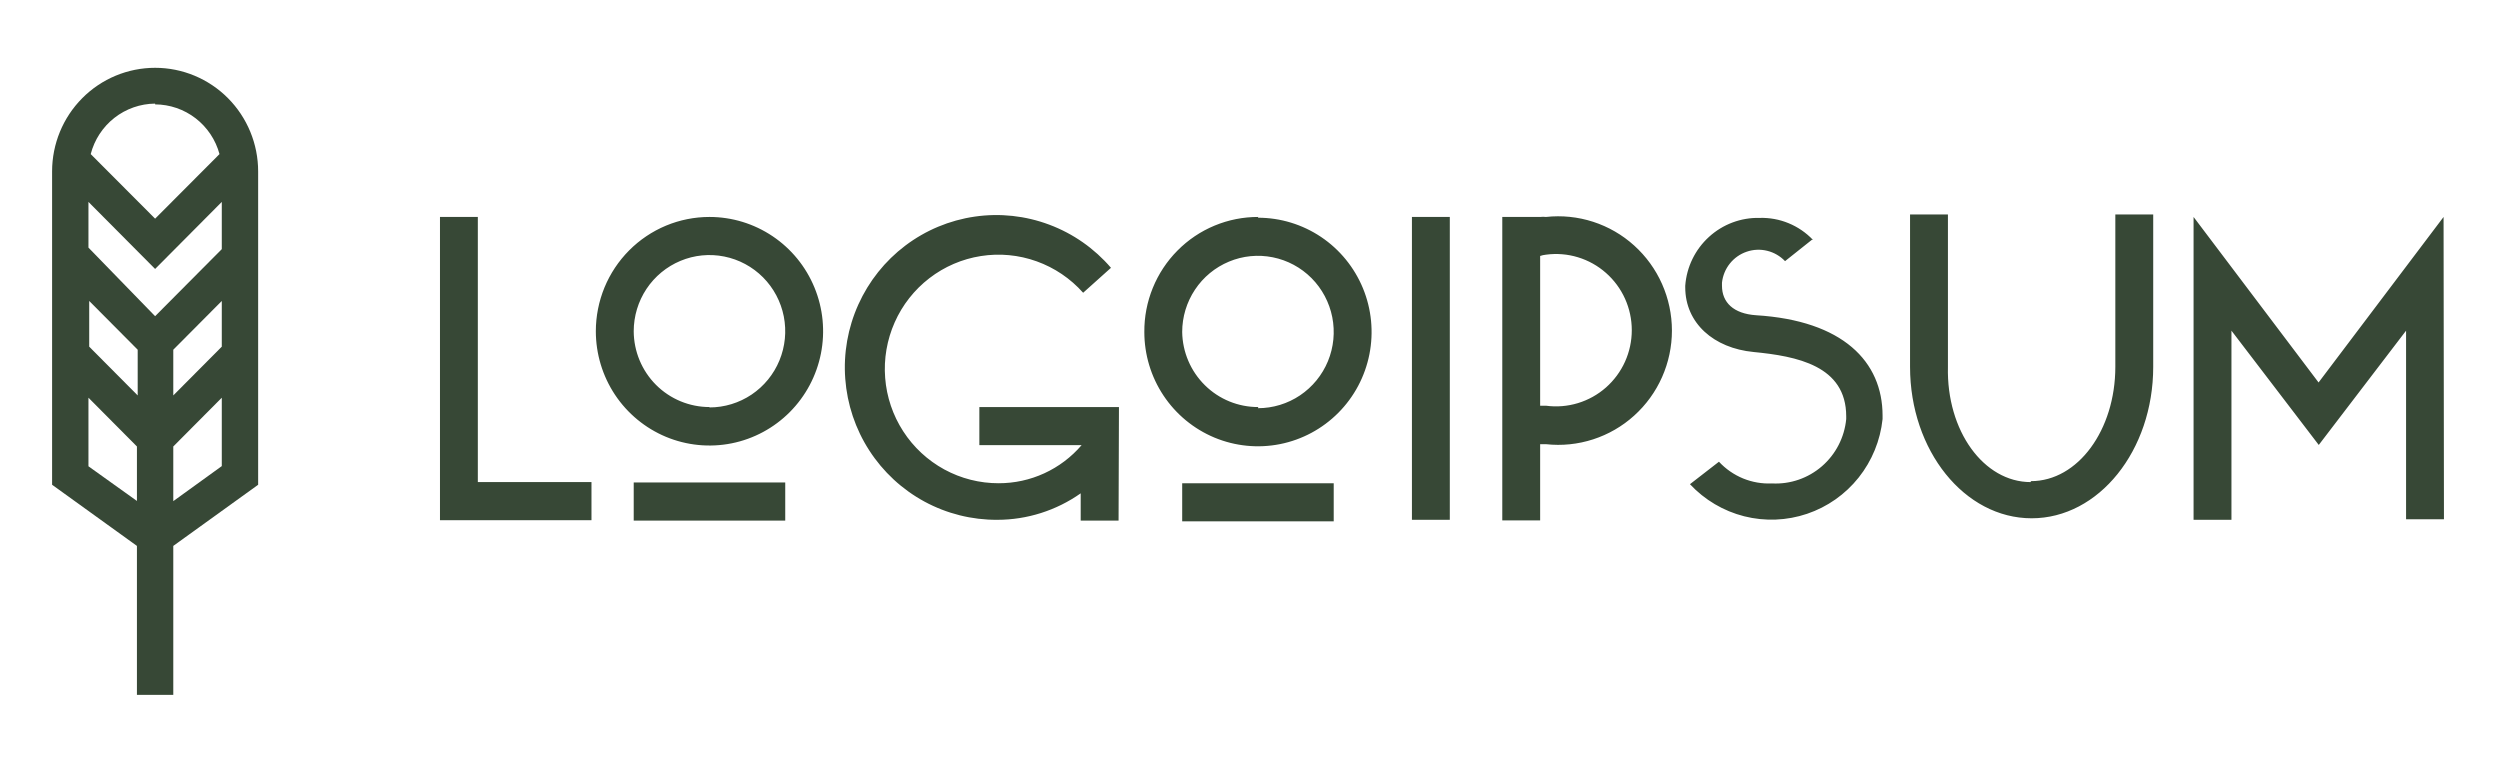
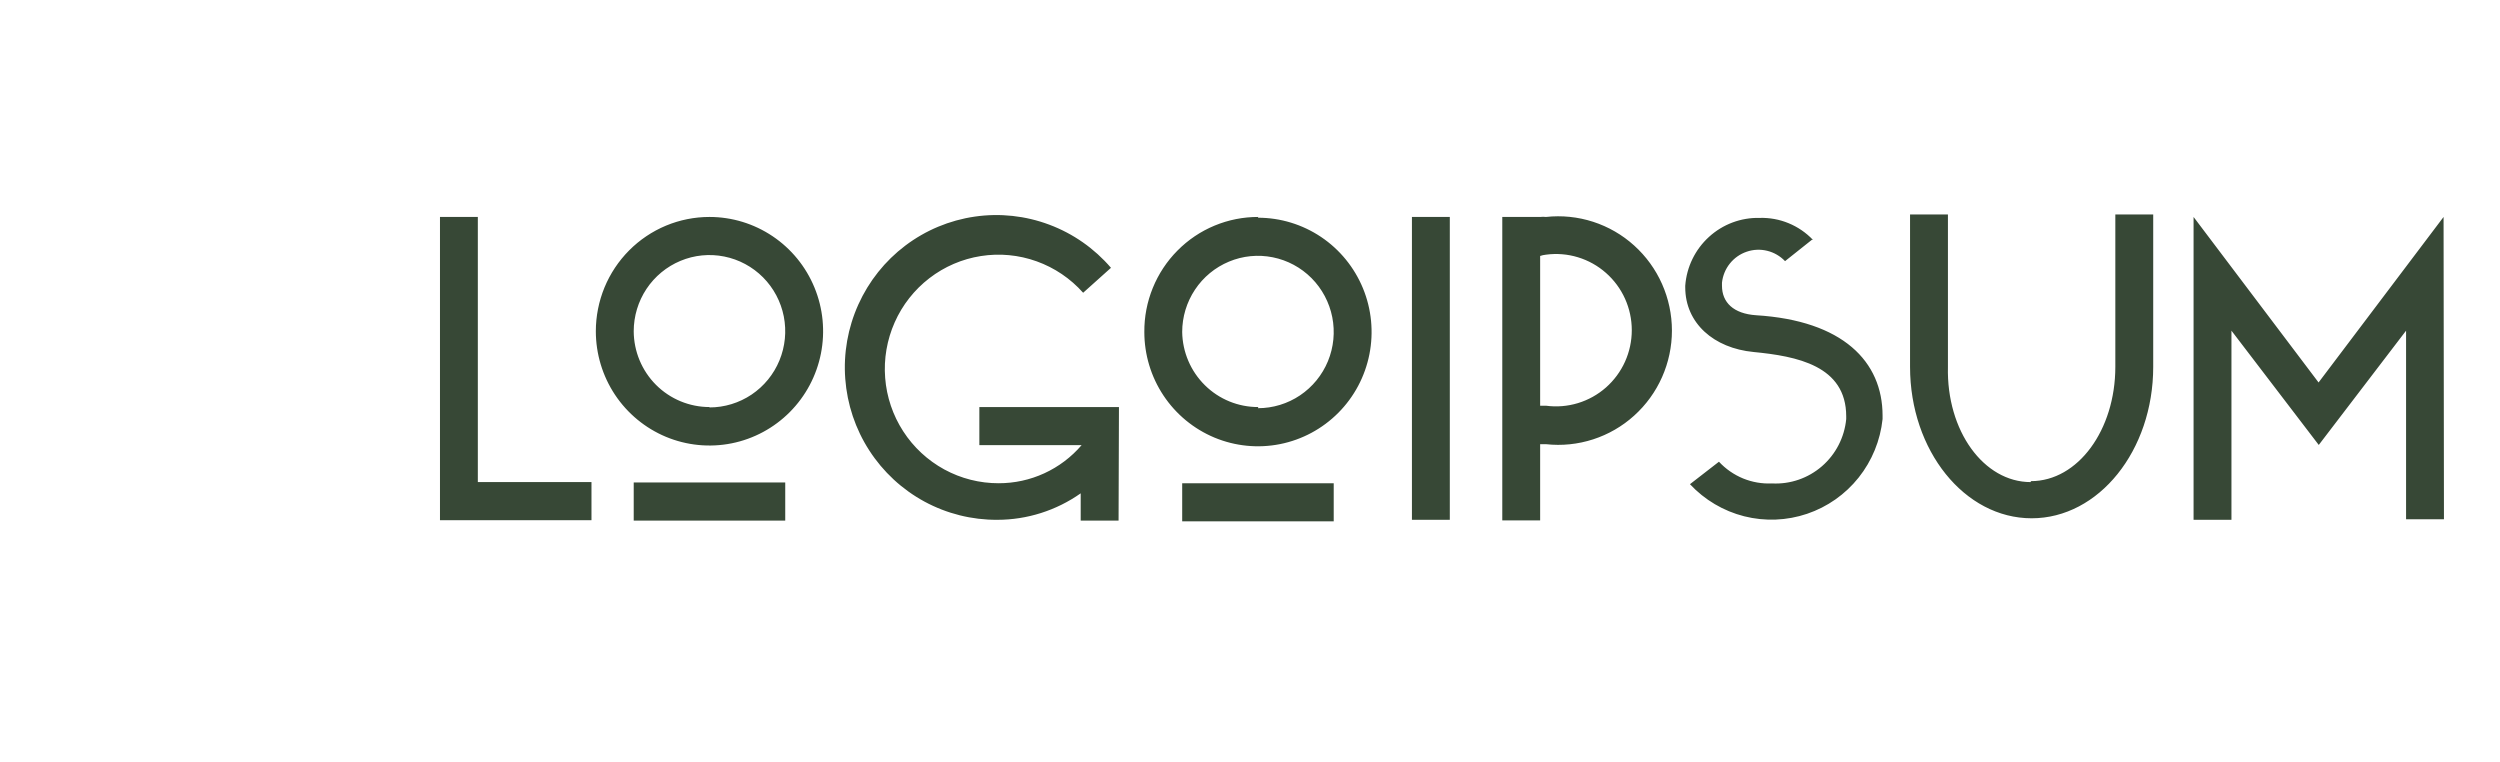
<svg xmlns="http://www.w3.org/2000/svg" width="105" height="32" viewBox="0 0 105 32" fill="none">
  <path d="M18.479 9.112H20.069V20.248H24.842V21.848H18.479V9.112ZM29.798 9.112C30.742 9.112 31.665 9.394 32.449 9.921C33.234 10.448 33.846 11.198 34.207 12.075C34.569 12.952 34.663 13.917 34.479 14.848C34.295 15.78 33.84 16.635 33.173 17.306C32.505 17.977 31.655 18.435 30.729 18.62C29.803 18.805 28.843 18.71 27.971 18.347C27.099 17.983 26.354 17.368 25.829 16.579C25.305 15.789 25.025 14.861 25.025 13.912C25.025 13.282 25.149 12.658 25.388 12.075C25.628 11.493 25.98 10.964 26.423 10.518C26.866 10.072 27.392 9.719 27.971 9.477C28.55 9.236 29.171 9.112 29.798 9.112ZM29.798 17.112C30.427 17.112 31.042 16.924 31.566 16.573C32.089 16.221 32.497 15.721 32.737 15.137C32.978 14.552 33.041 13.909 32.919 13.288C32.796 12.667 32.493 12.097 32.048 11.649C31.603 11.202 31.036 10.897 30.419 10.774C29.801 10.65 29.162 10.713 28.58 10.956C27.999 11.198 27.502 11.608 27.152 12.134C26.803 12.661 26.616 13.279 26.616 13.912C26.62 14.758 26.957 15.568 27.553 16.165C28.15 16.761 28.957 17.096 29.798 17.096V17.112ZM26.616 20.264H32.98V21.864H26.616V20.264ZM46.98 21.864H45.389V20.72C44.363 21.442 43.141 21.831 41.889 21.832C40.821 21.839 39.768 21.576 38.828 21.067C37.888 20.557 37.09 19.818 36.509 18.917C35.927 18.017 35.581 16.983 35.501 15.912C35.42 14.841 35.61 13.767 36.051 12.789C36.492 11.811 37.17 10.96 38.024 10.315C38.878 9.67 39.88 9.251 40.937 9.098C41.994 8.944 43.072 9.061 44.072 9.437C45.073 9.812 45.963 10.435 46.661 11.248L45.492 12.296C44.961 11.699 44.29 11.245 43.54 10.976C42.79 10.706 41.984 10.63 41.197 10.754C40.41 10.877 39.667 11.197 39.034 11.684C38.402 12.171 37.9 12.809 37.576 13.541C37.252 14.273 37.114 15.074 37.177 15.873C37.239 16.671 37.499 17.442 37.934 18.113C38.368 18.785 38.963 19.336 39.663 19.718C40.364 20.099 41.148 20.298 41.944 20.296C42.605 20.297 43.259 20.155 43.86 19.879C44.462 19.603 44.997 19.199 45.428 18.696H41.133V17.096H46.996L46.98 21.864ZM52.834 9.144C53.778 9.144 54.701 9.426 55.486 9.953C56.271 10.48 56.882 11.23 57.244 12.107C57.605 12.984 57.699 13.949 57.515 14.88C57.331 15.812 56.877 16.667 56.209 17.338C55.541 18.009 54.691 18.467 53.765 18.652C52.84 18.837 51.88 18.742 51.008 18.379C50.136 18.015 49.39 17.4 48.866 16.611C48.341 15.821 48.062 14.893 48.062 13.944C48.057 13.31 48.178 12.681 48.417 12.094C48.656 11.507 49.008 10.973 49.454 10.524C49.899 10.074 50.428 9.718 51.011 9.476C51.594 9.234 52.219 9.11 52.85 9.112L52.834 9.144ZM52.834 17.144C53.464 17.144 54.079 16.956 54.602 16.605C55.125 16.253 55.533 15.753 55.774 15.169C56.015 14.584 56.078 13.941 55.955 13.32C55.832 12.699 55.529 12.129 55.084 11.681C54.639 11.234 54.072 10.929 53.455 10.806C52.838 10.682 52.198 10.745 51.617 10.988C51.035 11.23 50.538 11.64 50.189 12.166C49.839 12.693 49.652 13.311 49.652 13.944C49.665 14.787 50.008 15.591 50.607 16.181C51.205 16.772 52.012 17.1 52.85 17.096L52.834 17.144ZM49.652 20.296H56.016V21.896H49.652V20.296ZM59.301 9.112H60.892V21.832H59.301V9.112ZM63.096 9.112H64.686C64.768 9.103 64.851 9.103 64.933 9.112C65.599 9.039 66.273 9.109 66.911 9.315C67.549 9.522 68.137 9.861 68.635 10.312C69.134 10.762 69.533 11.312 69.806 11.928C70.079 12.544 70.221 13.21 70.221 13.884C70.221 14.558 70.079 15.225 69.806 15.84C69.533 16.456 69.134 17.006 68.635 17.456C68.137 17.907 67.549 18.246 66.911 18.453C66.273 18.66 65.599 18.729 64.933 18.656H64.686V21.856H63.096V9.112ZM64.686 10.712V17.04H64.933C65.382 17.1 65.839 17.063 66.273 16.931C66.707 16.799 67.108 16.576 67.449 16.276C67.79 15.975 68.064 15.605 68.251 15.19C68.438 14.775 68.535 14.324 68.535 13.868C68.535 13.412 68.438 12.961 68.251 12.546C68.064 12.131 67.79 11.761 67.449 11.461C67.108 11.16 66.707 10.937 66.273 10.805C65.839 10.673 65.382 10.636 64.933 10.696C64.846 10.705 64.761 10.724 64.678 10.752L64.686 10.712ZM76.149 10.032L74.972 10.968C74.769 10.755 74.509 10.604 74.224 10.534C73.939 10.463 73.639 10.476 73.361 10.572C73.083 10.666 72.837 10.839 72.653 11.07C72.469 11.3 72.355 11.578 72.323 11.872V12C72.323 12.704 72.808 13.176 73.755 13.24C77.398 13.464 79.068 15.184 79.068 17.456V17.6C78.974 18.499 78.625 19.352 78.063 20.058C77.501 20.764 76.749 21.292 75.897 21.58C75.045 21.868 74.128 21.904 73.256 21.684C72.384 21.463 71.594 20.995 70.978 20.336L72.196 19.392C72.479 19.697 72.825 19.937 73.209 20.095C73.594 20.252 74.008 20.324 74.423 20.304C75.189 20.345 75.941 20.086 76.522 19.582C77.103 19.078 77.468 18.368 77.541 17.6V17.488C77.541 15.352 75.457 14.96 73.651 14.784C71.981 14.624 70.78 13.576 70.78 12.064V12C70.838 11.213 71.196 10.479 71.778 9.949C72.359 9.419 73.121 9.133 73.906 9.152C74.322 9.14 74.735 9.215 75.12 9.374C75.505 9.532 75.853 9.77 76.141 10.072L76.149 10.032ZM85.297 20.208C87.277 20.208 88.844 18.056 88.844 15.408V9.008H90.435V15.408C90.435 18.928 88.144 21.768 85.329 21.768C82.513 21.768 80.222 18.928 80.222 15.408V9.008H81.813V15.408C81.749 18.096 83.316 20.248 85.289 20.248L85.297 20.208ZM102.646 21.808H101.055V13.888L97.388 18.688L93.721 13.888V21.832H92.13V9.112L97.38 16.064L102.63 9.112L102.646 21.808Z" fill="#374836" />
-   <path d="M10.842 7.2C10.842 6.046 10.386 4.939 9.575 4.123C8.763 3.306 7.662 2.848 6.515 2.848C5.367 2.848 4.266 3.306 3.455 4.123C2.643 4.939 2.188 6.046 2.188 7.2V20.36L5.751 22.928V29.184H7.278V22.928L10.842 20.36V7.2ZM9.315 14.56L7.278 16.608V14.688L9.315 12.64V14.56ZM3.747 12.64L5.783 14.688V16.608L3.747 14.56V12.64ZM9.315 10.464L6.515 13.28L3.715 10.4V8.48L6.515 11.296L9.315 8.48V10.464ZM6.515 4.384C7.131 4.387 7.729 4.592 8.217 4.969C8.705 5.347 9.058 5.874 9.219 6.472L6.515 9.184L3.81 6.472C3.966 5.868 4.316 5.333 4.805 4.95C5.294 4.567 5.895 4.357 6.515 4.352V4.384ZM3.715 19.584V16.704L5.751 18.752V21.04L3.715 19.584ZM7.278 21.048V18.752L9.315 16.704V19.576L7.278 21.048Z" fill="#374836" />
</svg>